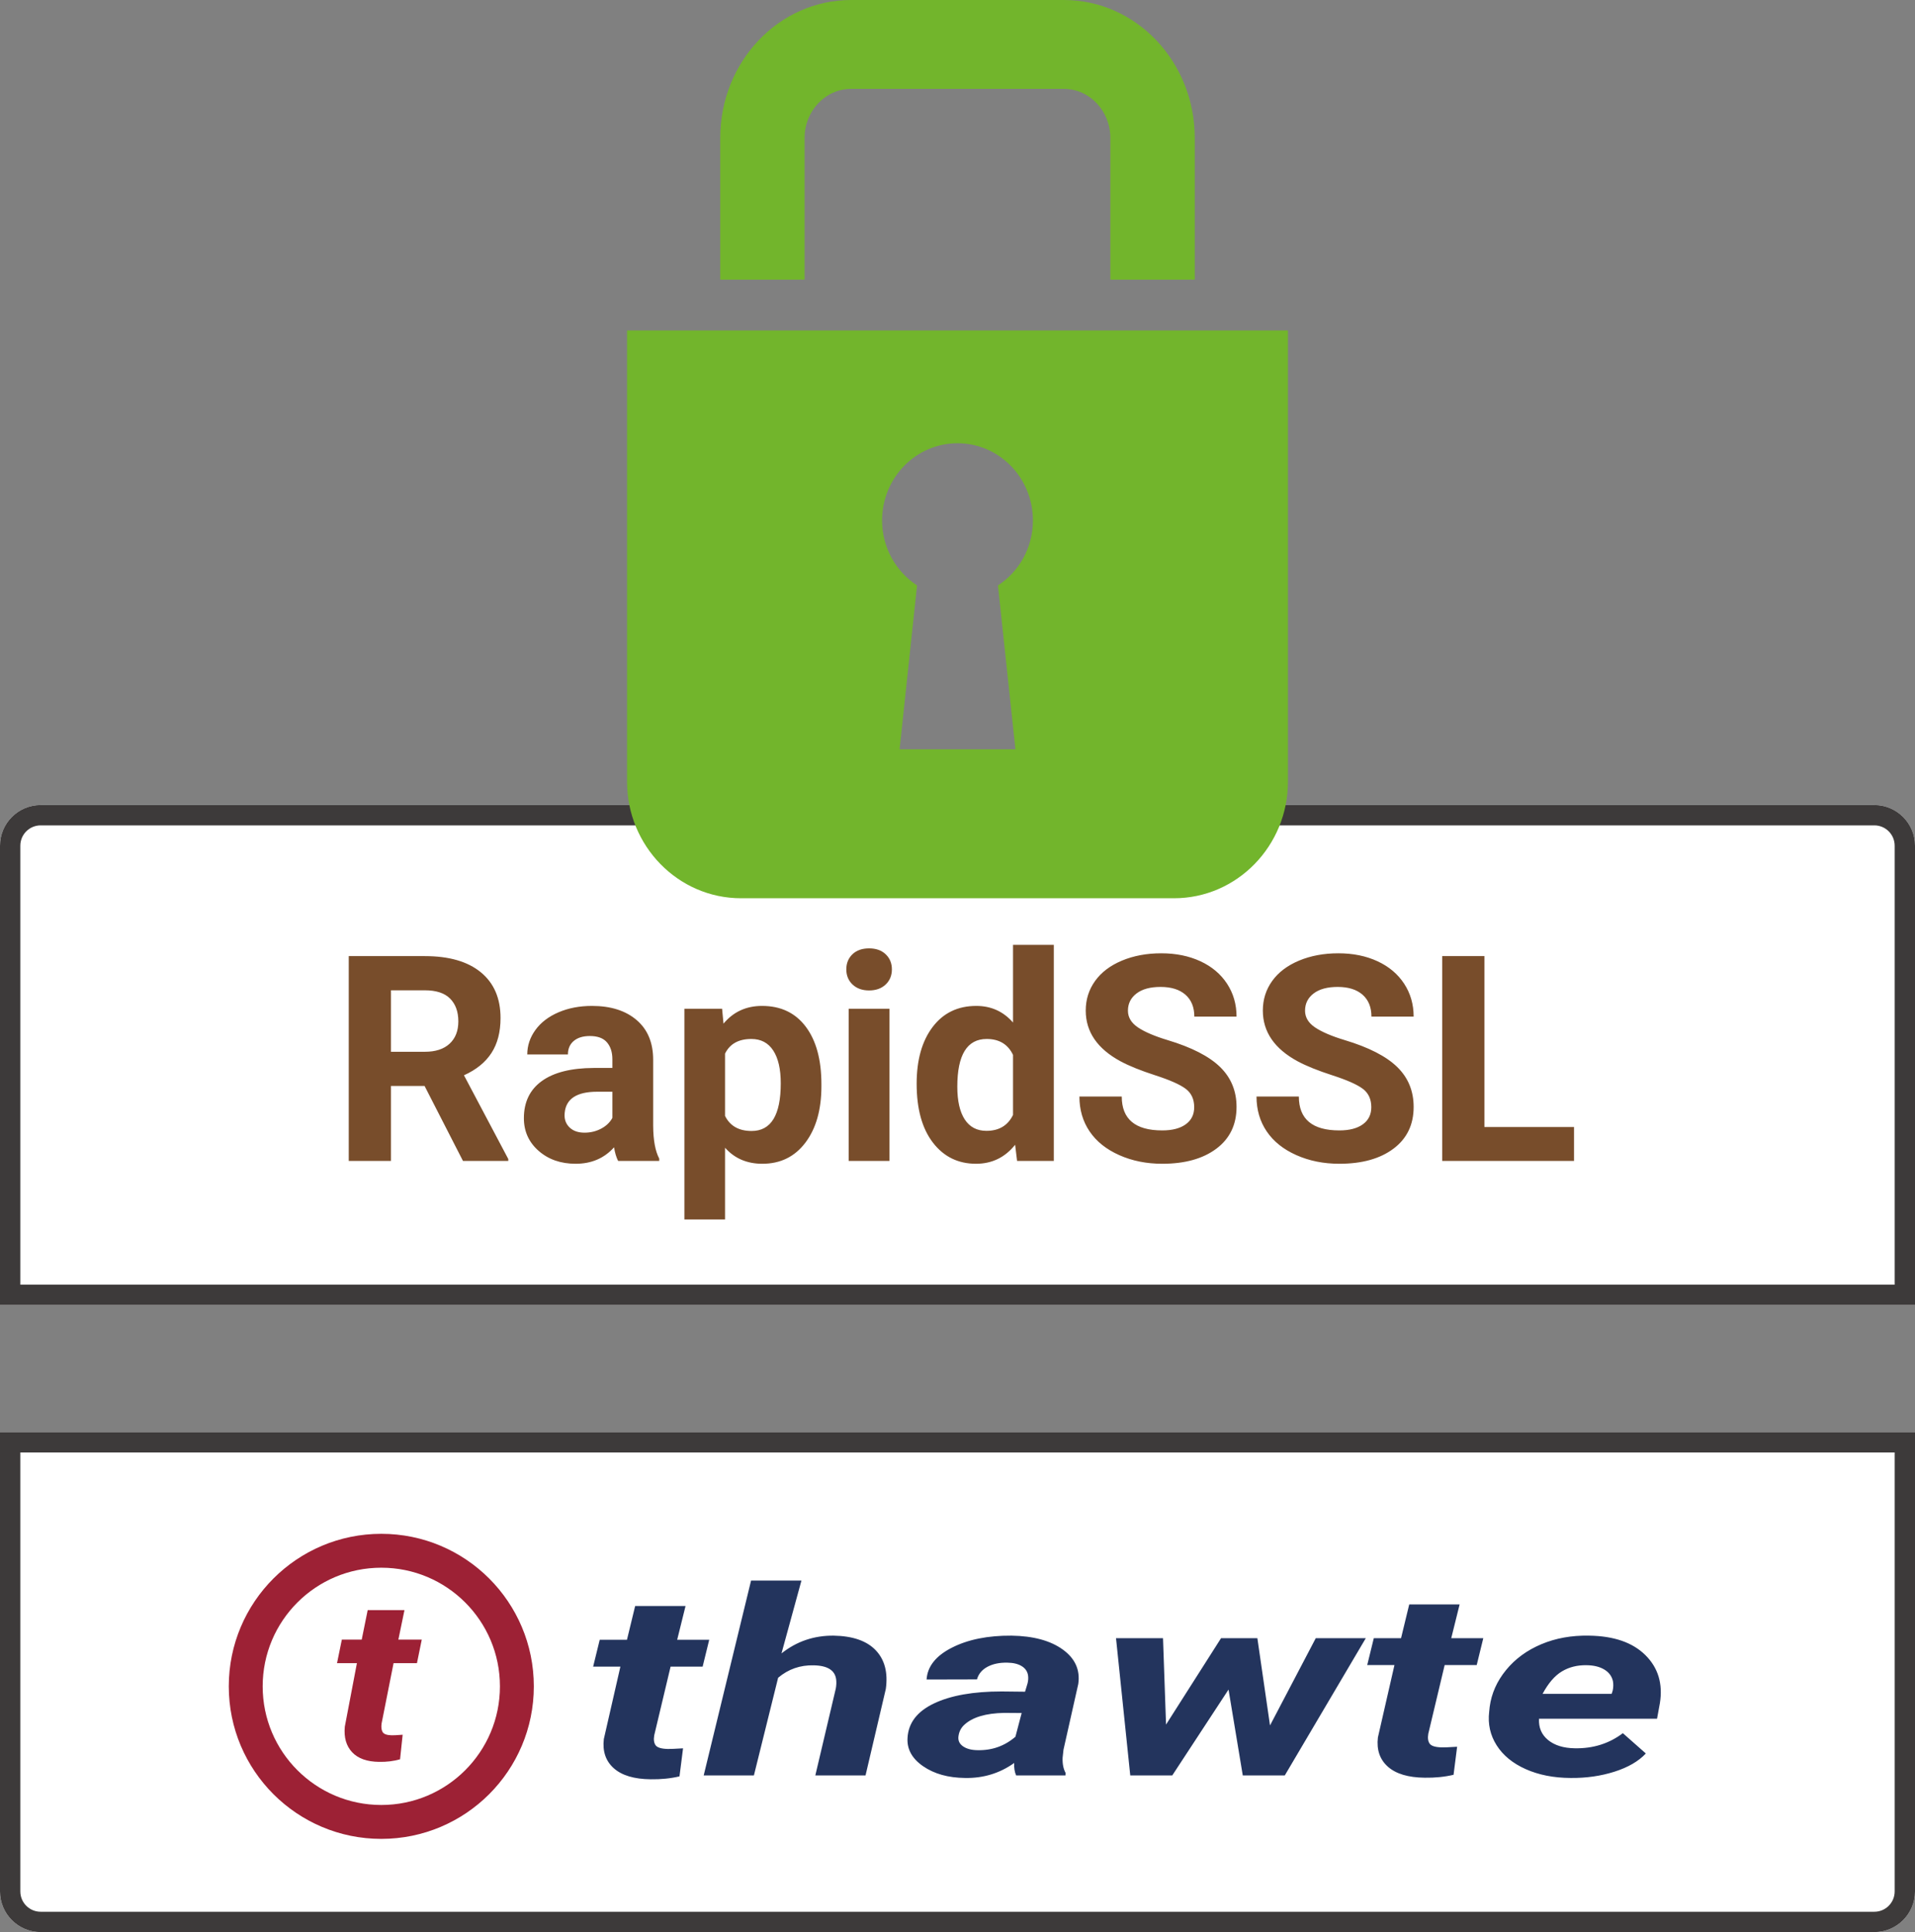
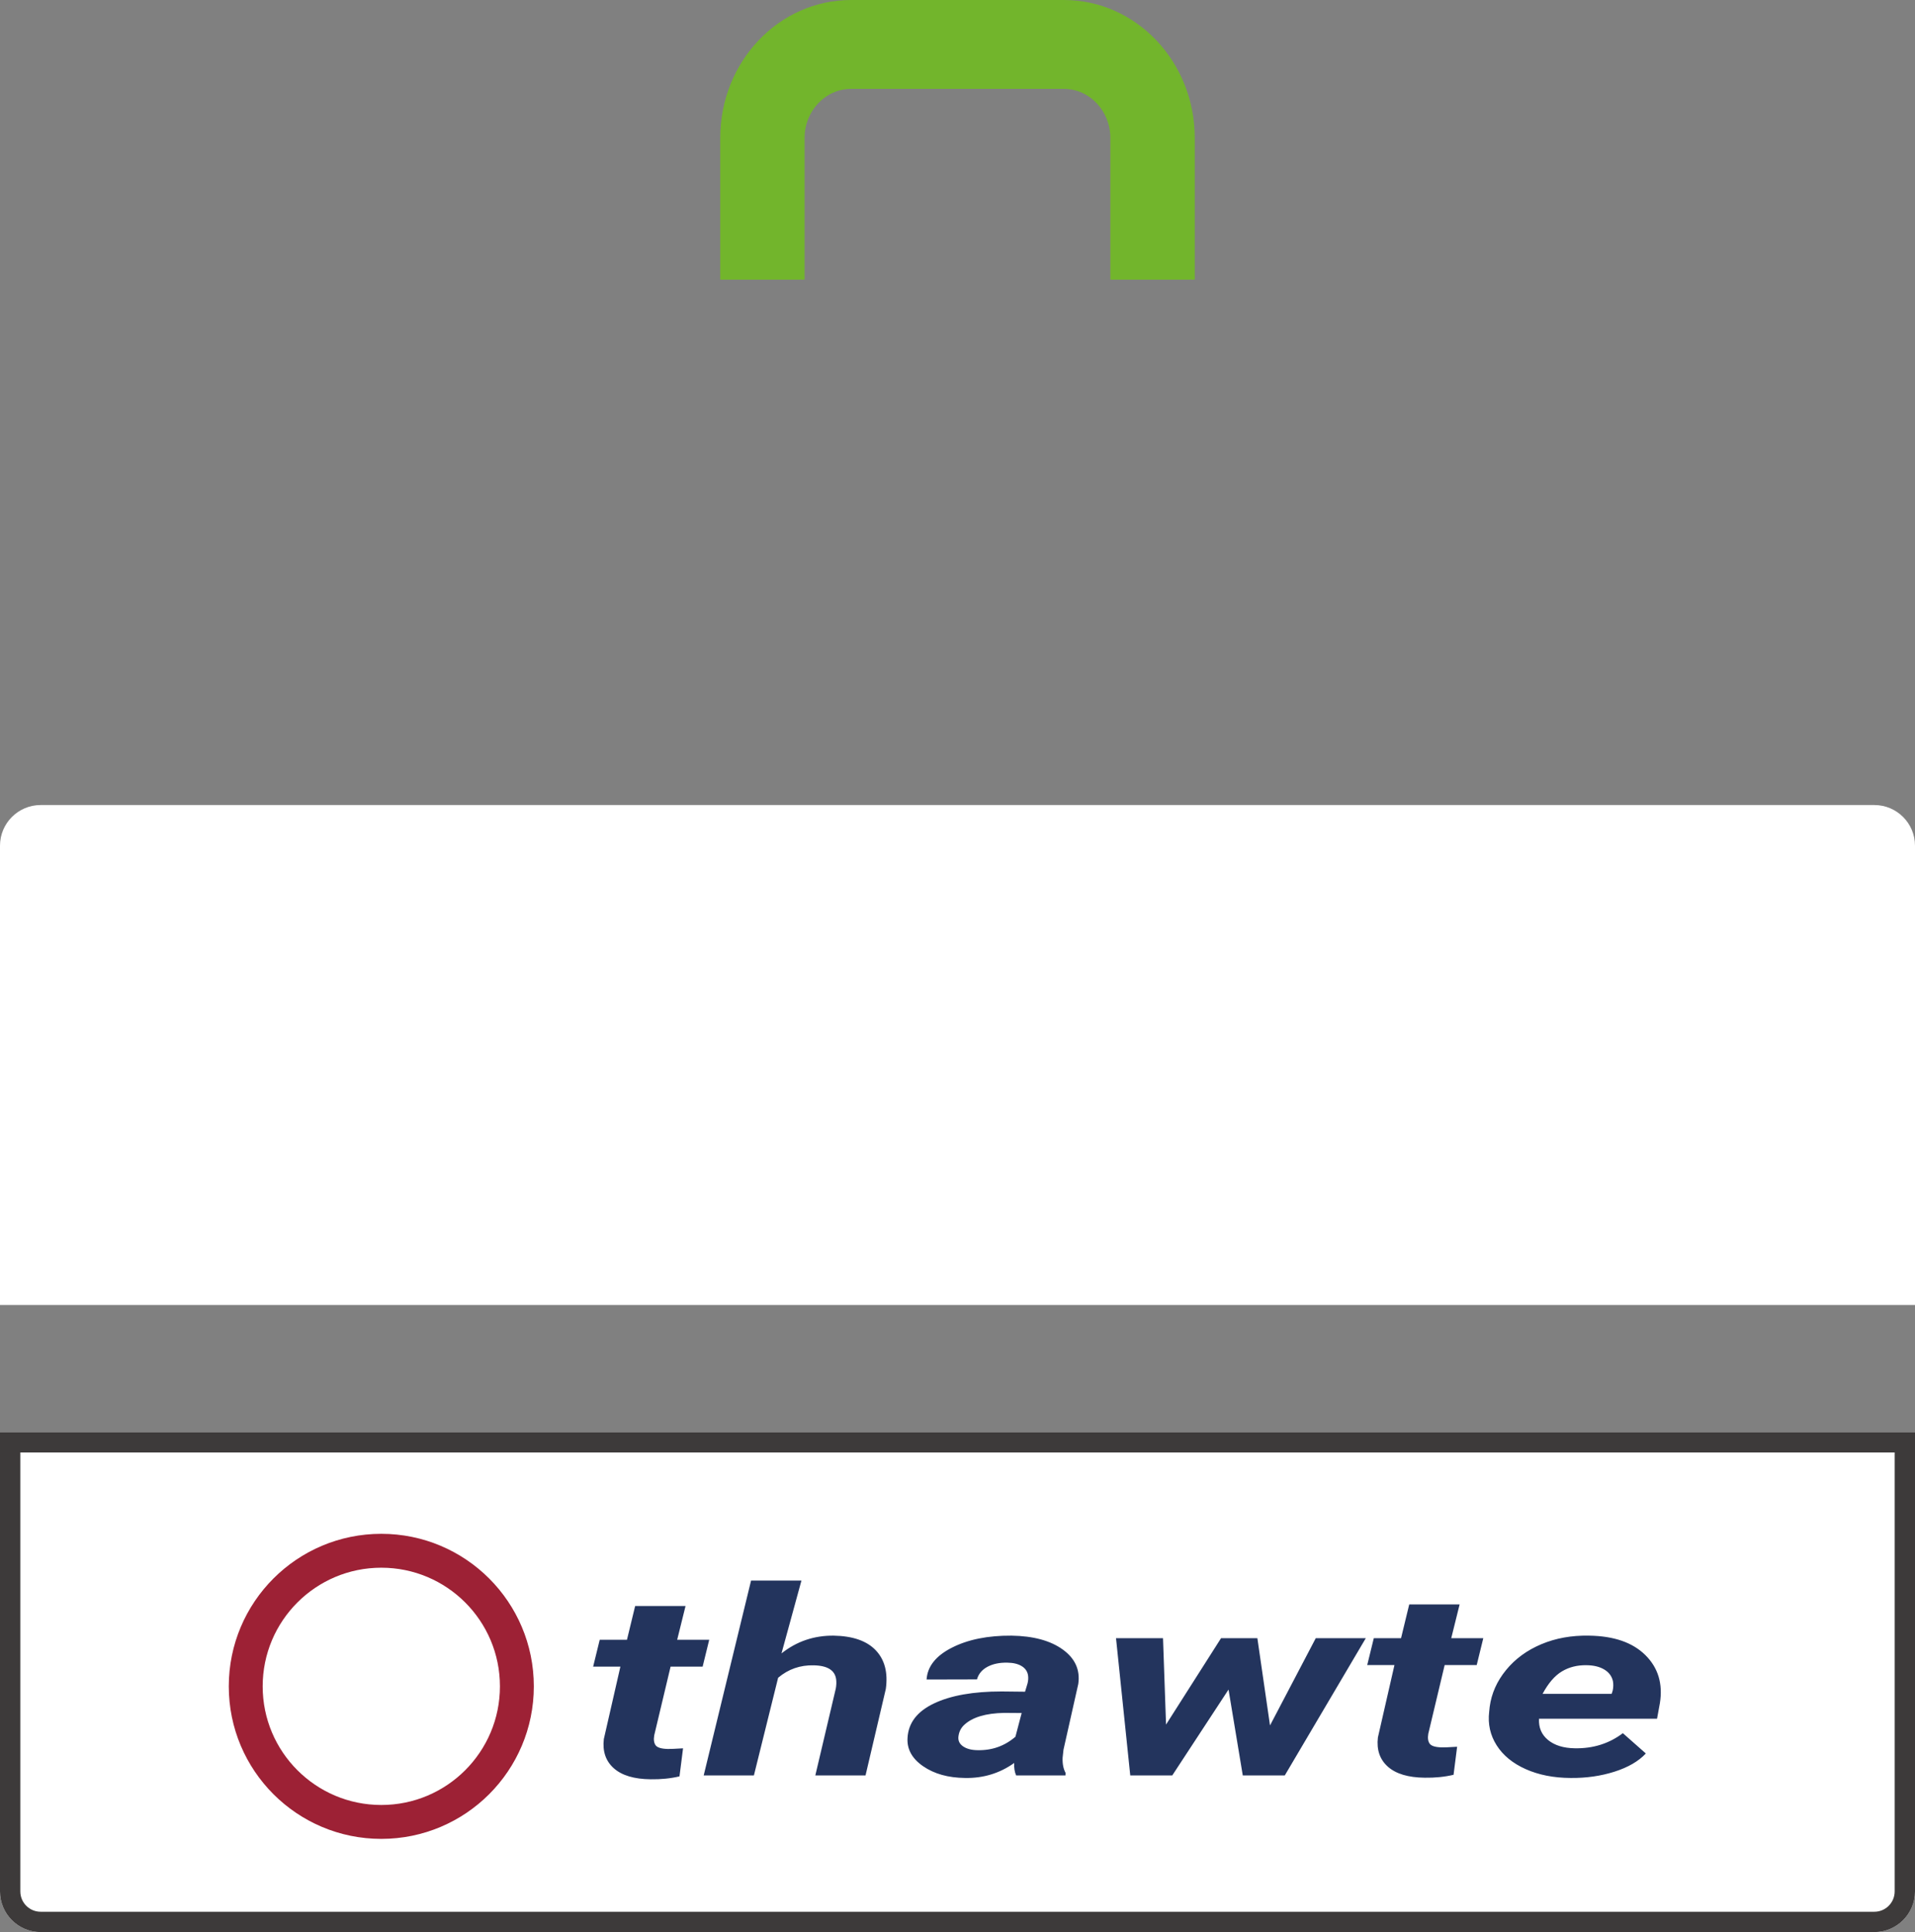
<svg xmlns="http://www.w3.org/2000/svg" xmlns:xlink="http://www.w3.org/1999/xlink" width="226px" height="228px" viewBox="0 0 226 228" version="1.1">
  <rect x="0" y="0" width="226" height="228" fill="#808080" stroke="none" />
  <title>Group 170</title>
  <desc>Created with Sketch.</desc>
  <defs>
    <path d="M4.8,95 L221.2,95 C223.851,95 226,97.149 226,99.8 L226,154 L0,154 L0,99.8 C-3.24649801e-16,97.149 2.149,95 4.8,95 Z" id="path-1" />
    <path d="M4.8,169 L221.2,169 C223.851,169 226,171.149 226,173.8 L226,228 L0,228 L0,173.8 C-3.24649801e-16,171.149 2.149,169 4.8,169 Z" id="path-2" />
  </defs>
  <g id="Page-1" stroke="none" stroke-width="1" fill="none" fill-rule="evenodd">
    <g id="Group-170">
      <g id="Rectangle-38-Copy">
        <use fill="#FFFFFF" fill-rule="evenodd" xlink:href="#path-1" />
-         <path stroke="#3D3A3A" stroke-width="2.4" d="M1.2,152.8 L224.8,152.8 L224.8,99.8 C224.8,97.812 223.188,96.2 221.2,96.2 L4.8,96.2 C2.812,96.2 1.2,97.812 1.2,99.8 L1.2,152.8 Z" />
      </g>
-       <path d="M50.106,128.151 L46.139,128.151 L46.139,137 L41.158,137 L41.158,112.828 L50.14,112.828 C52.995,112.828 55.198,113.465 56.747,114.737 C58.297,116.01 59.071,117.809 59.071,120.133 C59.071,121.782 58.714,123.157 58,124.258 C57.287,125.36 56.205,126.237 54.755,126.89 L59.984,136.768 L59.984,137 L54.639,137 L50.106,128.151 Z M46.139,124.117 L50.156,124.117 C51.407,124.117 52.375,123.799 53.062,123.163 C53.748,122.526 54.091,121.649 54.091,120.531 C54.091,119.391 53.767,118.495 53.12,117.842 C52.472,117.189 51.479,116.862 50.14,116.862 L46.139,116.862 L46.139,124.117 Z M72.95,137 C72.729,136.568 72.568,136.032 72.469,135.39 C71.307,136.685 69.796,137.332 67.937,137.332 C66.177,137.332 64.719,136.823 63.562,135.805 C62.405,134.786 61.827,133.503 61.827,131.953 C61.827,130.049 62.533,128.589 63.944,127.57 C65.355,126.552 67.394,126.037 70.062,126.026 L72.27,126.026 L72.27,124.997 C72.27,124.167 72.056,123.503 71.63,123.005 C71.204,122.507 70.532,122.258 69.613,122.258 C68.805,122.258 68.172,122.451 67.712,122.839 C67.253,123.226 67.023,123.757 67.023,124.433 L62.226,124.433 C62.226,123.392 62.547,122.429 63.188,121.544 C63.83,120.659 64.738,119.964 65.911,119.46 C67.084,118.957 68.401,118.705 69.862,118.705 C72.076,118.705 73.833,119.261 75.133,120.374 C76.434,121.486 77.084,123.049 77.084,125.063 L77.084,132.85 C77.095,134.554 77.333,135.843 77.798,136.718 L77.798,137 L72.95,137 Z M68.982,133.663 C69.691,133.663 70.344,133.505 70.941,133.19 C71.539,132.875 71.982,132.451 72.27,131.92 L72.27,128.832 L70.477,128.832 C68.075,128.832 66.797,129.662 66.642,131.322 L66.625,131.604 C66.625,132.202 66.835,132.695 67.256,133.082 C67.676,133.469 68.252,133.663 68.982,133.663 Z M96.939,128.185 C96.939,130.952 96.311,133.168 95.055,134.833 C93.799,136.499 92.103,137.332 89.967,137.332 C88.152,137.332 86.685,136.701 85.567,135.439 L85.567,143.906 L80.77,143.906 L80.77,119.037 L85.219,119.037 L85.385,120.797 C86.547,119.402 88.063,118.705 89.934,118.705 C92.147,118.705 93.868,119.524 95.097,121.162 C96.325,122.8 96.939,125.058 96.939,127.936 L96.939,128.185 Z M92.142,127.836 C92.142,126.165 91.846,124.875 91.253,123.968 C90.661,123.06 89.801,122.606 88.672,122.606 C87.167,122.606 86.132,123.182 85.567,124.333 L85.567,131.688 C86.154,132.872 87.2,133.464 88.705,133.464 C90.996,133.464 92.142,131.588 92.142,127.836 Z M104.975,137 L100.16,137 L100.16,119.037 L104.975,119.037 L104.975,137 Z M99.878,114.389 C99.878,113.669 100.119,113.077 100.6,112.612 C101.082,112.147 101.737,111.915 102.567,111.915 C103.386,111.915 104.039,112.147 104.526,112.612 C105.013,113.077 105.257,113.669 105.257,114.389 C105.257,115.119 105.011,115.717 104.518,116.182 C104.026,116.646 103.375,116.879 102.567,116.879 C101.759,116.879 101.109,116.646 100.617,116.182 C100.124,115.717 99.878,115.119 99.878,114.389 Z M108.179,127.886 C108.179,125.086 108.807,122.855 110.063,121.195 C111.319,119.535 113.037,118.705 115.218,118.705 C116.966,118.705 118.411,119.358 119.551,120.664 L119.551,111.5 L124.365,111.5 L124.365,137 L120.032,137 L119.8,135.091 C118.604,136.585 117.066,137.332 115.185,137.332 C113.071,137.332 111.375,136.499 110.096,134.833 C108.818,133.168 108.179,130.852 108.179,127.886 Z M112.977,128.234 C112.977,129.917 113.27,131.206 113.856,132.103 C114.443,132.999 115.295,133.447 116.413,133.447 C117.896,133.447 118.942,132.822 119.551,131.571 L119.551,124.482 C118.953,123.232 117.918,122.606 116.446,122.606 C114.133,122.606 112.977,124.482 112.977,128.234 Z M140.934,130.658 C140.934,129.717 140.602,128.995 139.938,128.492 C139.273,127.988 138.078,127.457 136.352,126.898 C134.625,126.339 133.258,125.788 132.251,125.246 C129.506,123.763 128.134,121.765 128.134,119.253 C128.134,117.947 128.502,116.782 129.238,115.758 C129.974,114.735 131.031,113.935 132.409,113.359 C133.787,112.784 135.333,112.496 137.049,112.496 C138.775,112.496 140.314,112.809 141.664,113.434 C143.014,114.059 144.063,114.942 144.81,116.082 C145.557,117.222 145.931,118.517 145.931,119.967 L140.95,119.967 C140.95,118.86 140.602,118 139.904,117.385 C139.207,116.771 138.228,116.464 136.966,116.464 C135.748,116.464 134.802,116.721 134.127,117.236 C133.452,117.75 133.114,118.428 133.114,119.27 C133.114,120.055 133.51,120.714 134.301,121.245 C135.093,121.776 136.257,122.274 137.796,122.739 C140.629,123.591 142.693,124.648 143.988,125.91 C145.283,127.172 145.931,128.743 145.931,130.625 C145.931,132.717 145.139,134.358 143.557,135.547 C141.974,136.737 139.843,137.332 137.165,137.332 C135.306,137.332 133.612,136.992 132.085,136.311 C130.558,135.63 129.393,134.698 128.59,133.514 C127.788,132.329 127.387,130.957 127.387,129.396 L132.384,129.396 C132.384,132.064 133.978,133.397 137.165,133.397 C138.349,133.397 139.273,133.157 139.938,132.675 C140.602,132.194 140.934,131.521 140.934,130.658 Z M161.835,130.658 C161.835,129.717 161.503,128.995 160.839,128.492 C160.175,127.988 158.98,127.457 157.253,126.898 C155.526,126.339 154.16,125.788 153.152,125.246 C150.408,123.763 149.035,121.765 149.035,119.253 C149.035,117.947 149.403,116.782 150.139,115.758 C150.875,114.735 151.932,113.935 153.31,113.359 C154.688,112.784 156.235,112.496 157.95,112.496 C159.677,112.496 161.215,112.809 162.565,113.434 C163.916,114.059 164.964,114.942 165.711,116.082 C166.458,117.222 166.832,118.517 166.832,119.967 L161.852,119.967 C161.852,118.86 161.503,118 160.806,117.385 C160.108,116.771 159.129,116.464 157.867,116.464 C156.65,116.464 155.703,116.721 155.028,117.236 C154.353,117.75 154.016,118.428 154.016,119.27 C154.016,120.055 154.411,120.714 155.203,121.245 C155.994,121.776 157.159,122.274 158.697,122.739 C161.531,123.591 163.595,124.648 164.89,125.91 C166.185,127.172 166.832,128.743 166.832,130.625 C166.832,132.717 166.041,134.358 164.458,135.547 C162.875,136.737 160.745,137.332 158.066,137.332 C156.207,137.332 154.514,136.992 152.986,136.311 C151.459,135.63 150.294,134.698 149.492,133.514 C148.689,132.329 148.288,130.957 148.288,129.396 L153.285,129.396 C153.285,132.064 154.879,133.397 158.066,133.397 C159.251,133.397 160.175,133.157 160.839,132.675 C161.503,132.194 161.835,131.521 161.835,130.658 Z M175.183,132.999 L185.758,132.999 L185.758,137 L170.202,137 L170.202,112.828 L175.183,112.828 L175.183,132.999 Z" id="RapidSSL" fill="#784D2B" />
      <g id="Rectangle-38-Copy-2" transform="translate(113, 198.5) scale(1, -1) translate(-113, -198.5) ">
        <use fill="#FFFFFF" fill-rule="evenodd" xlink:href="#path-2" />
        <path stroke="#3D3A3A" stroke-width="2.4" d="M1.2,226.8 L224.8,226.8 L224.8,173.8 C224.8,171.812 223.188,170.2 221.2,170.2 L4.8,170.2 C2.812,170.2 1.2,171.812 1.2,173.8 L1.2,226.8 Z" />
      </g>
      <path d="M80.904,189.521 L79.917,193.503 L83.699,193.503 L82.921,196.676 L79.139,196.676 L77.207,204.788 C77.122,205.297 77.179,205.686 77.375,205.956 C77.571,206.225 78.047,206.37 78.803,206.39 C79.027,206.4 79.63,206.375 80.61,206.315 L80.19,209.623 C79.139,209.872 78.005,209.987 76.786,209.967 C74.839,209.947 73.39,209.513 72.437,208.665 C71.485,207.817 71.093,206.669 71.261,205.222 L73.215,196.676 L70,196.676 L70.777,193.503 L73.992,193.503 L74.958,189.521 L80.904,189.521 Z M92.229,195.113 C94.008,193.696 96.06,192.997 98.385,193.017 C100.64,193.057 102.296,193.633 103.354,194.746 C104.411,195.859 104.807,197.378 104.541,199.304 L102.146,209.512 L96.221,209.512 L98.637,199.259 C98.707,198.87 98.721,198.51 98.679,198.181 C98.539,197.103 97.657,196.55 96.032,196.52 C94.435,196.48 93.034,196.969 91.83,197.987 L88.972,209.512 L83.047,209.512 L88.636,186.521 L94.582,186.521 L92.229,195.113 Z M119.92,209.512 C119.738,209.103 119.661,208.614 119.689,208.045 C117.98,209.262 116.048,209.851 113.89,209.811 C111.901,209.791 110.252,209.33 108.943,208.427 C107.633,207.523 107.02,206.408 107.104,205.081 C107.202,203.315 108.242,201.96 110.224,201.017 C112.206,200.075 114.864,199.603 118.198,199.603 L120.971,199.633 L121.265,198.66 C121.349,198.331 121.37,198.016 121.328,197.717 C121.258,197.248 121.009,196.881 120.582,196.617 C120.155,196.353 119.591,196.215 118.891,196.205 C117.966,196.185 117.182,196.348 116.538,196.692 C115.893,197.036 115.48,197.532 115.298,198.181 L109.352,198.196 C109.45,196.649 110.448,195.395 112.346,194.432 C114.244,193.469 116.587,192.997 119.374,193.017 C121.951,193.057 123.968,193.603 125.425,194.656 C126.882,195.709 127.491,197.063 127.253,198.72 L125.509,206.473 L125.404,207.431 C125.376,208.14 125.495,208.738 125.761,209.227 L125.74,209.512 L119.92,209.512 Z M115.361,206.533 C117.07,206.573 118.562,206.044 119.836,204.947 L120.572,202.148 L118.513,202.133 C116.328,202.173 114.752,202.646 113.785,203.555 C113.435,203.884 113.218,204.288 113.134,204.767 C113.022,205.306 113.18,205.732 113.607,206.047 C114.034,206.361 114.619,206.523 115.361,206.533 Z M149.881,203.614 L155.281,193.317 L161.185,193.317 L151.625,209.512 L146.667,209.512 L144.986,199.379 L138.346,209.512 L133.388,209.512 L131.707,193.317 L137.254,193.317 L137.611,203.51 L144.103,193.317 L148.389,193.317 L149.881,203.614 Z M172.257,189.335 L171.27,193.317 L175.051,193.317 L174.274,196.49 L170.492,196.49 L168.559,204.602 C168.475,205.111 168.531,205.5 168.727,205.77 C168.923,206.039 169.4,206.184 170.156,206.204 C170.38,206.214 170.982,206.189 171.963,206.129 L171.543,209.437 C170.492,209.686 169.358,209.801 168.139,209.781 C166.192,209.761 164.742,209.327 163.79,208.479 C162.837,207.631 162.445,206.483 162.613,205.036 L164.567,196.49 L161.353,196.49 L162.13,193.317 L165.345,193.317 L166.311,189.335 L172.257,189.335 Z M185.346,209.811 C183.357,209.801 181.596,209.454 180.062,208.771 C178.529,208.087 177.384,207.149 176.627,205.957 C175.871,204.764 175.577,203.45 175.745,202.013 L175.808,201.414 C176.018,199.838 176.662,198.391 177.741,197.073 C178.819,195.756 180.206,194.741 181.901,194.028 C183.596,193.314 185.472,192.977 187.532,193.017 C190.459,193.057 192.676,193.823 194.181,195.315 C195.687,196.807 196.258,198.695 195.894,200.98 L195.557,202.821 L181.628,202.821 C181.572,203.869 181.929,204.707 182.699,205.336 C183.47,205.964 184.52,206.289 185.851,206.309 C188.008,206.349 189.899,205.755 191.523,204.527 L194.234,206.922 C193.379,207.84 192.147,208.556 190.536,209.07 C188.925,209.584 187.195,209.831 185.346,209.811 Z M187.237,196.505 C186.145,196.485 185.175,196.729 184.327,197.238 C183.48,197.747 182.72,198.63 182.048,199.887 L190.2,199.887 L190.326,199.498 C190.41,199.099 190.417,198.72 190.347,198.361 C190.207,197.782 189.864,197.33 189.317,197.006 C188.771,196.682 188.078,196.515 187.237,196.505 Z" id="thawte" fill="#23345D" />
-       <path d="M47.734,190 L47.013,193.488 L49.774,193.488 L49.207,196.267 L46.446,196.267 L45.035,203.374 C44.973,203.82 45.014,204.161 45.157,204.397 C45.301,204.633 45.648,204.759 46.2,204.777 C46.364,204.786 46.804,204.764 47.519,204.711 L47.213,207.609 C46.446,207.828 45.618,207.928 44.728,207.911 C43.307,207.893 42.248,207.513 41.553,206.77 C40.858,206.027 40.572,205.022 40.694,203.754 L42.121,196.267 L39.774,196.267 L40.342,193.488 L42.688,193.488 L43.394,190 L47.734,190 Z" id="Path-Copy-3" fill="#9D2135" />
      <circle id="Oval-46" stroke="#9D2135" stroke-width="4" cx="45" cy="199" r="16" />
      <g id="Group-173" transform="translate(74, 0)" fill="#72B52C">
        <path d="M20.953,33 L20.953,16.274 C20.953,13.085 23.418,10.488 26.443,10.488 L51.553,10.488 C54.578,10.488 57.039,13.085 57.039,16.274 L57.039,33 L67,33 L67,16.274 C67,7.286 60.081,0 51.553,0 L26.443,0 C17.91,0 11,7.286 11,16.274 L11,33 L20.953,33 Z" id="Fill-63" />
-         <path d="M45.837,88.423 L32.167,88.423 L34.225,69.086 C31.756,67.468 30.1,64.645 30.1,61.418 C30.1,56.384 34.087,52.303 39,52.303 C43.917,52.303 47.9,56.384 47.9,61.418 C47.9,64.645 46.252,67.468 43.775,69.086 L45.837,88.423 Z M0,39 L0,92.225 C0,99.833 6.028,106 13.457,106 L64.547,106 C71.976,106 78,99.833 78,92.225 L78,39 L0,39 Z" id="Fill-64" />
      </g>
    </g>
  </g>
</svg>